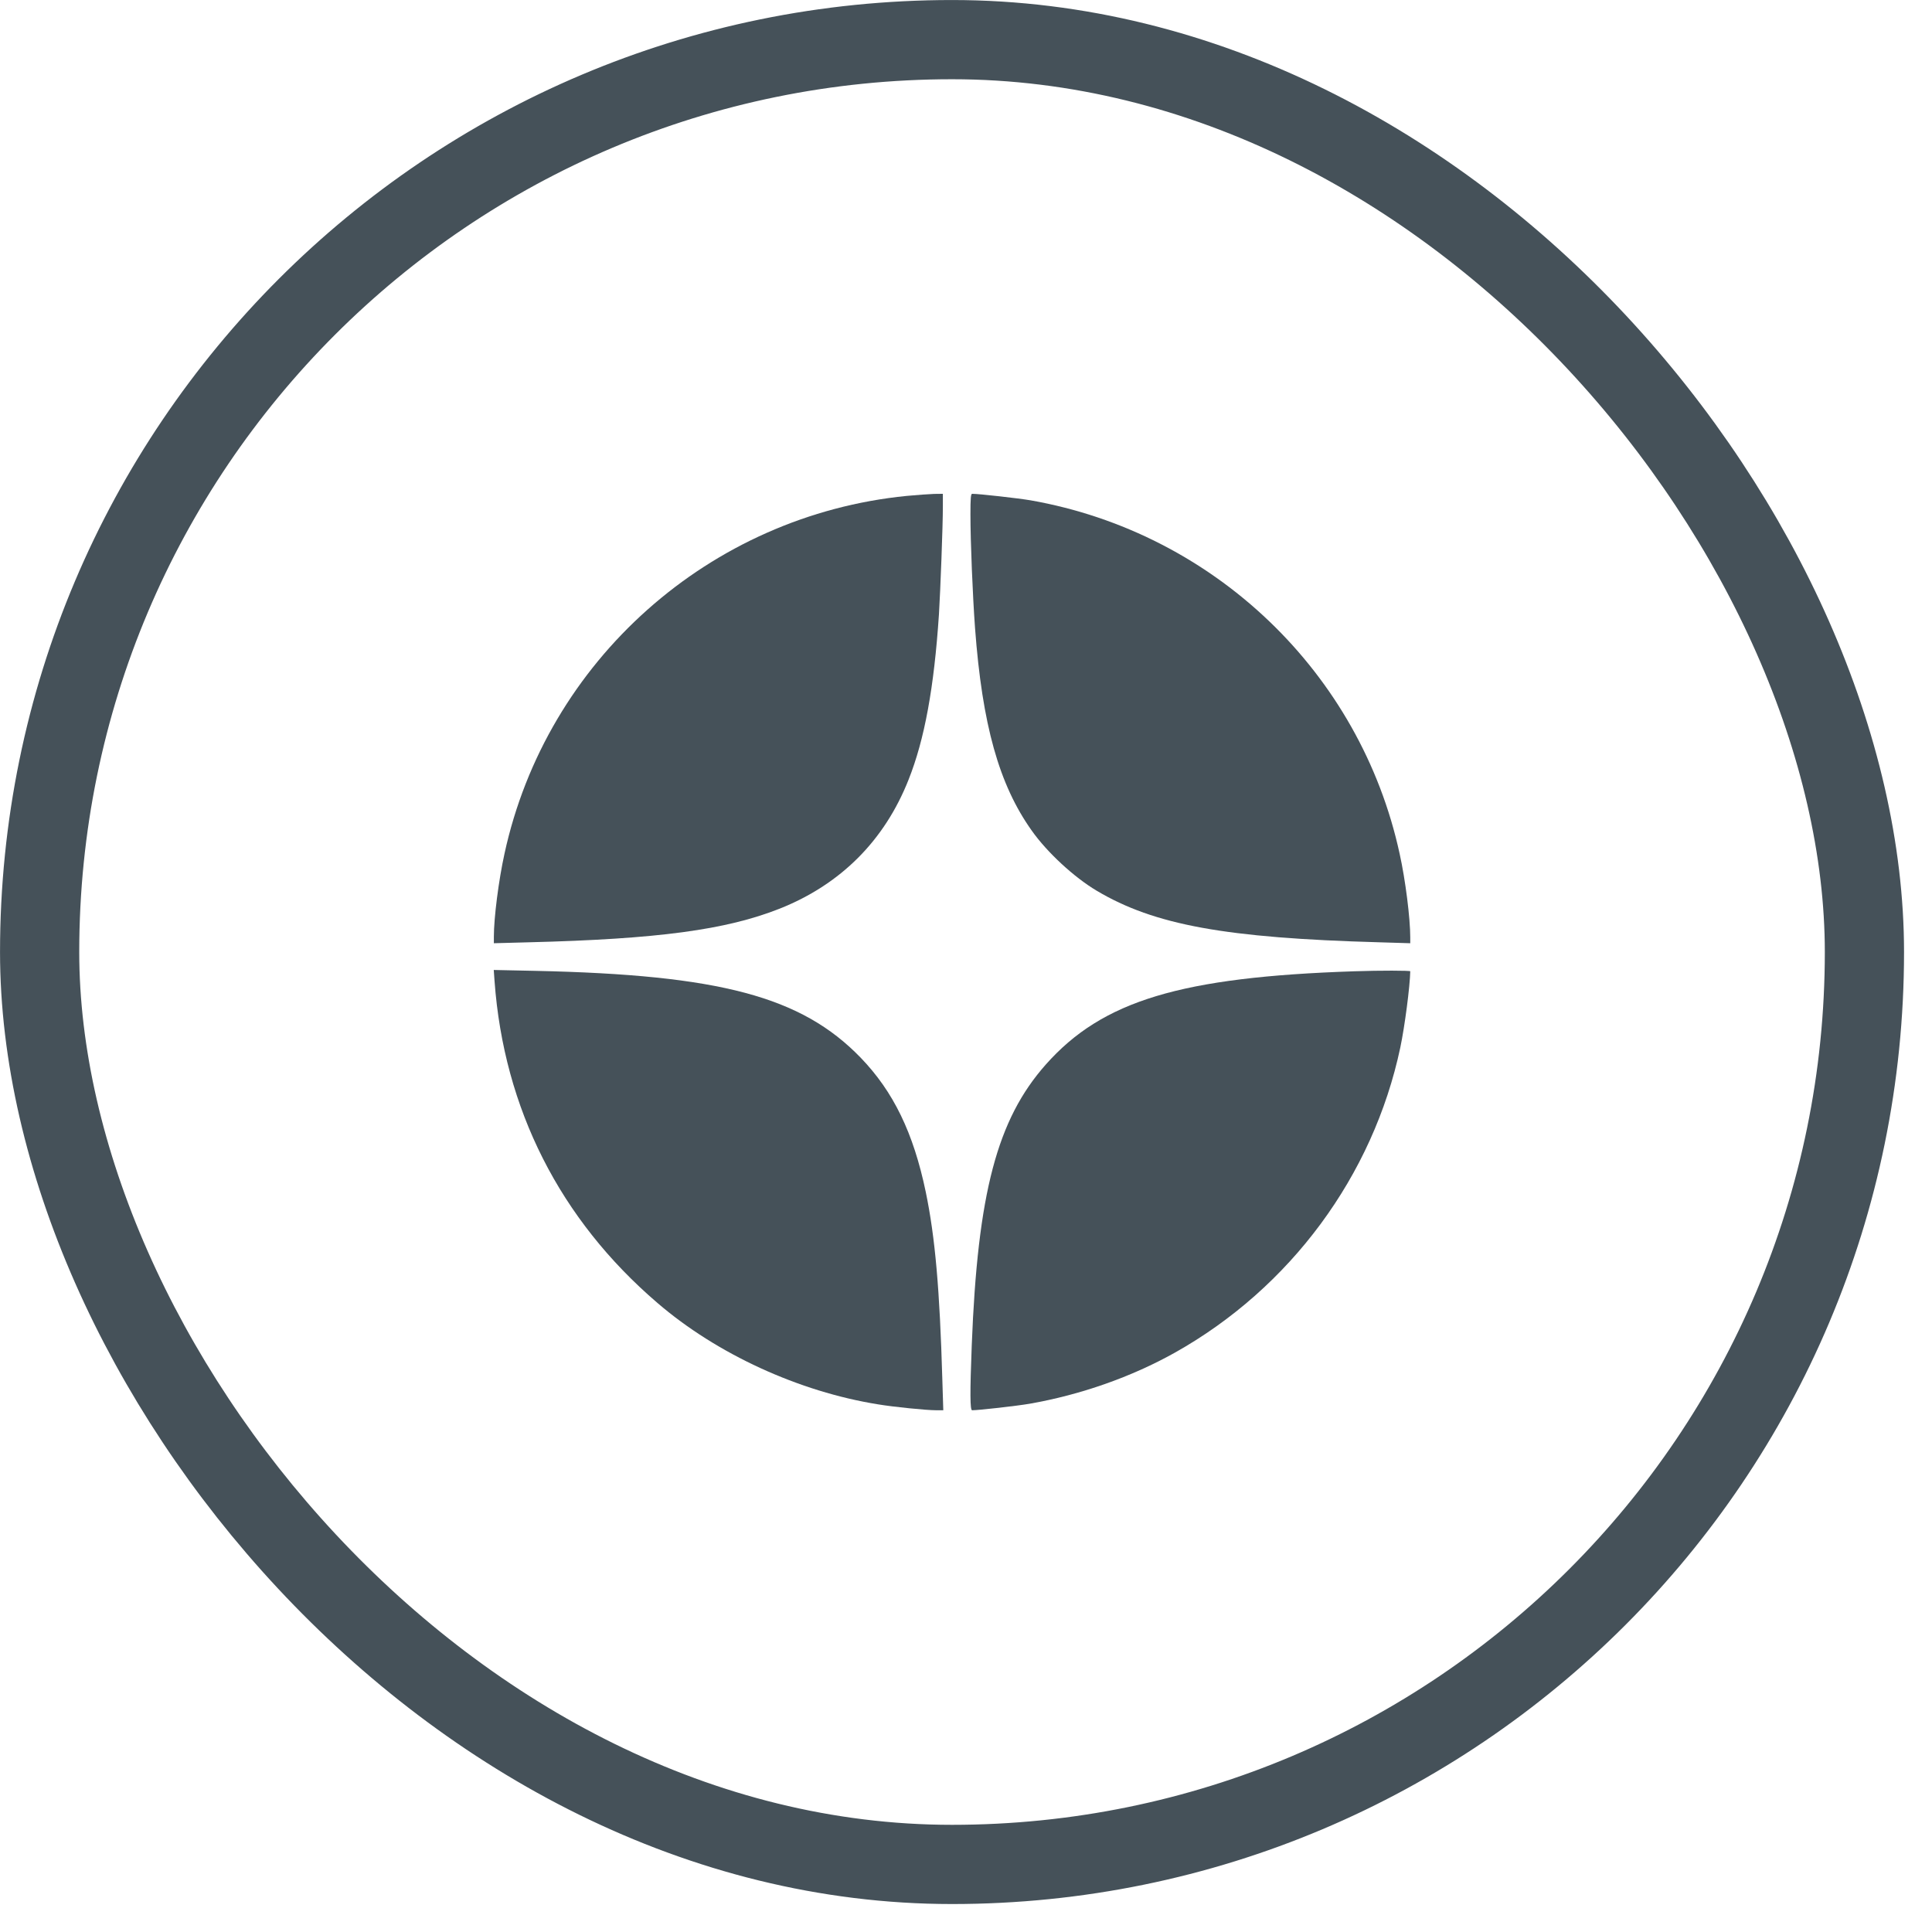
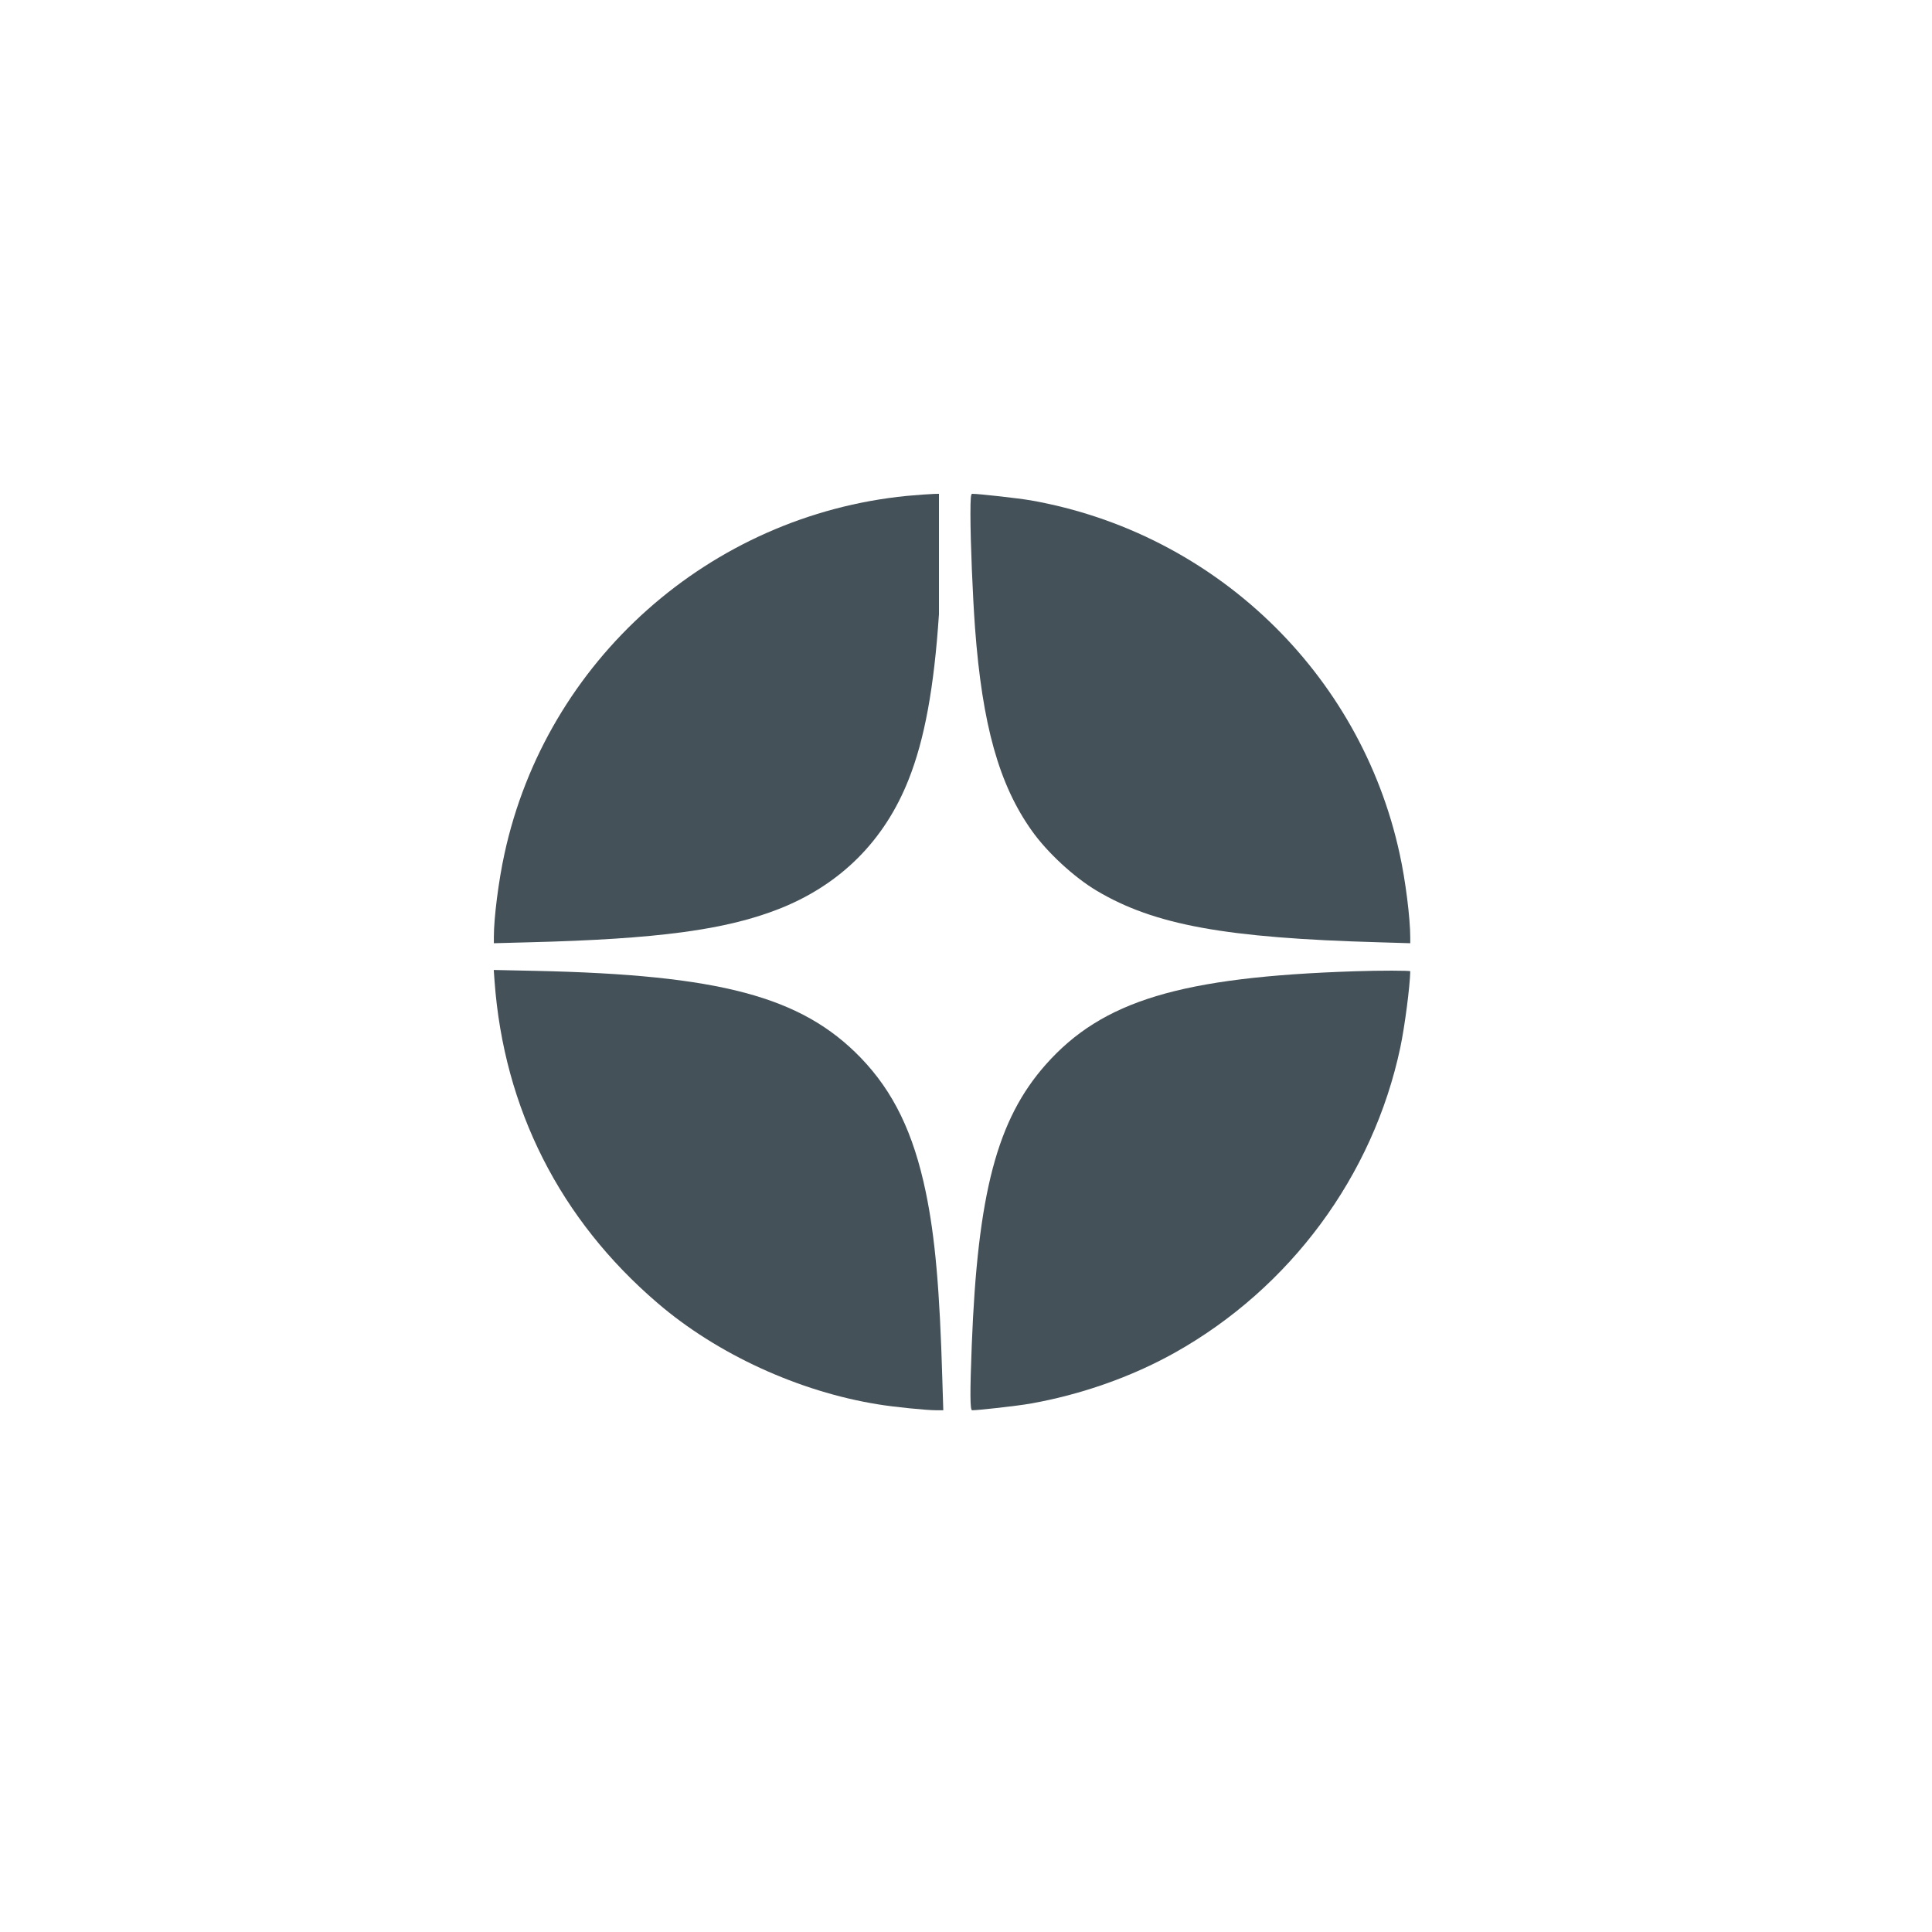
<svg xmlns="http://www.w3.org/2000/svg" width="37" height="37" viewBox="0 0 37 37" fill="none">
  <g opacity="0.9">
-     <path d="M17.367 9.497C13.592 9.87 10.463 12.651 9.661 16.352C9.549 16.863 9.458 17.575 9.458 17.941V18.064L10.128 18.046C12.599 17.984 13.905 17.808 14.931 17.402C16.099 16.938 16.939 16.098 17.4 14.932C17.706 14.163 17.889 13.17 17.982 11.763C18.009 11.327 18.057 10.073 18.057 9.7V9.457L17.889 9.459C17.794 9.462 17.561 9.479 17.367 9.497Z" fill="#313E47" />
+     <path d="M17.367 9.497C13.592 9.87 10.463 12.651 9.661 16.352C9.549 16.863 9.458 17.575 9.458 17.941V18.064L10.128 18.046C12.599 17.984 13.905 17.808 14.931 17.402C16.099 16.938 16.939 16.098 17.4 14.932C17.706 14.163 17.889 13.17 17.982 11.763V9.457L17.889 9.459C17.794 9.462 17.561 9.479 17.367 9.497Z" fill="#313E47" />
    <path d="M18.585 9.85C18.585 10.379 18.628 11.41 18.673 12.027C18.811 13.879 19.132 15.028 19.761 15.91C20.054 16.324 20.568 16.8 21.004 17.059C22.107 17.715 23.474 17.964 26.414 18.046L27.008 18.064V17.954C27.008 17.585 26.916 16.853 26.805 16.352C26.053 12.884 23.253 10.201 19.738 9.582C19.503 9.542 18.75 9.457 18.618 9.457C18.593 9.457 18.585 9.537 18.585 9.85Z" fill="#313E47" />
    <path d="M9.471 18.787C9.649 21.234 10.725 23.355 12.592 24.954C13.73 25.932 15.3 26.652 16.816 26.895C17.115 26.945 17.741 27.008 17.929 27.008H18.065L18.047 26.426C17.997 24.691 17.909 23.693 17.729 22.826C17.493 21.695 17.11 20.905 16.48 20.253C15.347 19.085 13.786 18.669 10.253 18.593L9.456 18.576L9.471 18.787Z" fill="#313E47" />
    <path d="M25.942 18.601C22.613 18.711 21.114 19.165 20.031 20.384C19.096 21.437 18.723 22.848 18.61 25.767C18.575 26.674 18.577 27.008 18.617 27.008C18.745 27.008 19.477 26.925 19.72 26.883C20.695 26.712 21.668 26.371 22.5 25.905C24.709 24.666 26.296 22.52 26.817 20.063C26.902 19.662 27.003 18.887 27.008 18.601C27.008 18.586 26.429 18.584 25.942 18.601Z" fill="#313E47" />
-     <rect x="0.759" y="0.759" width="34.947" height="34.947" rx="17.474" stroke="#313E47" stroke-width="1.517" />
  </g>
</svg>